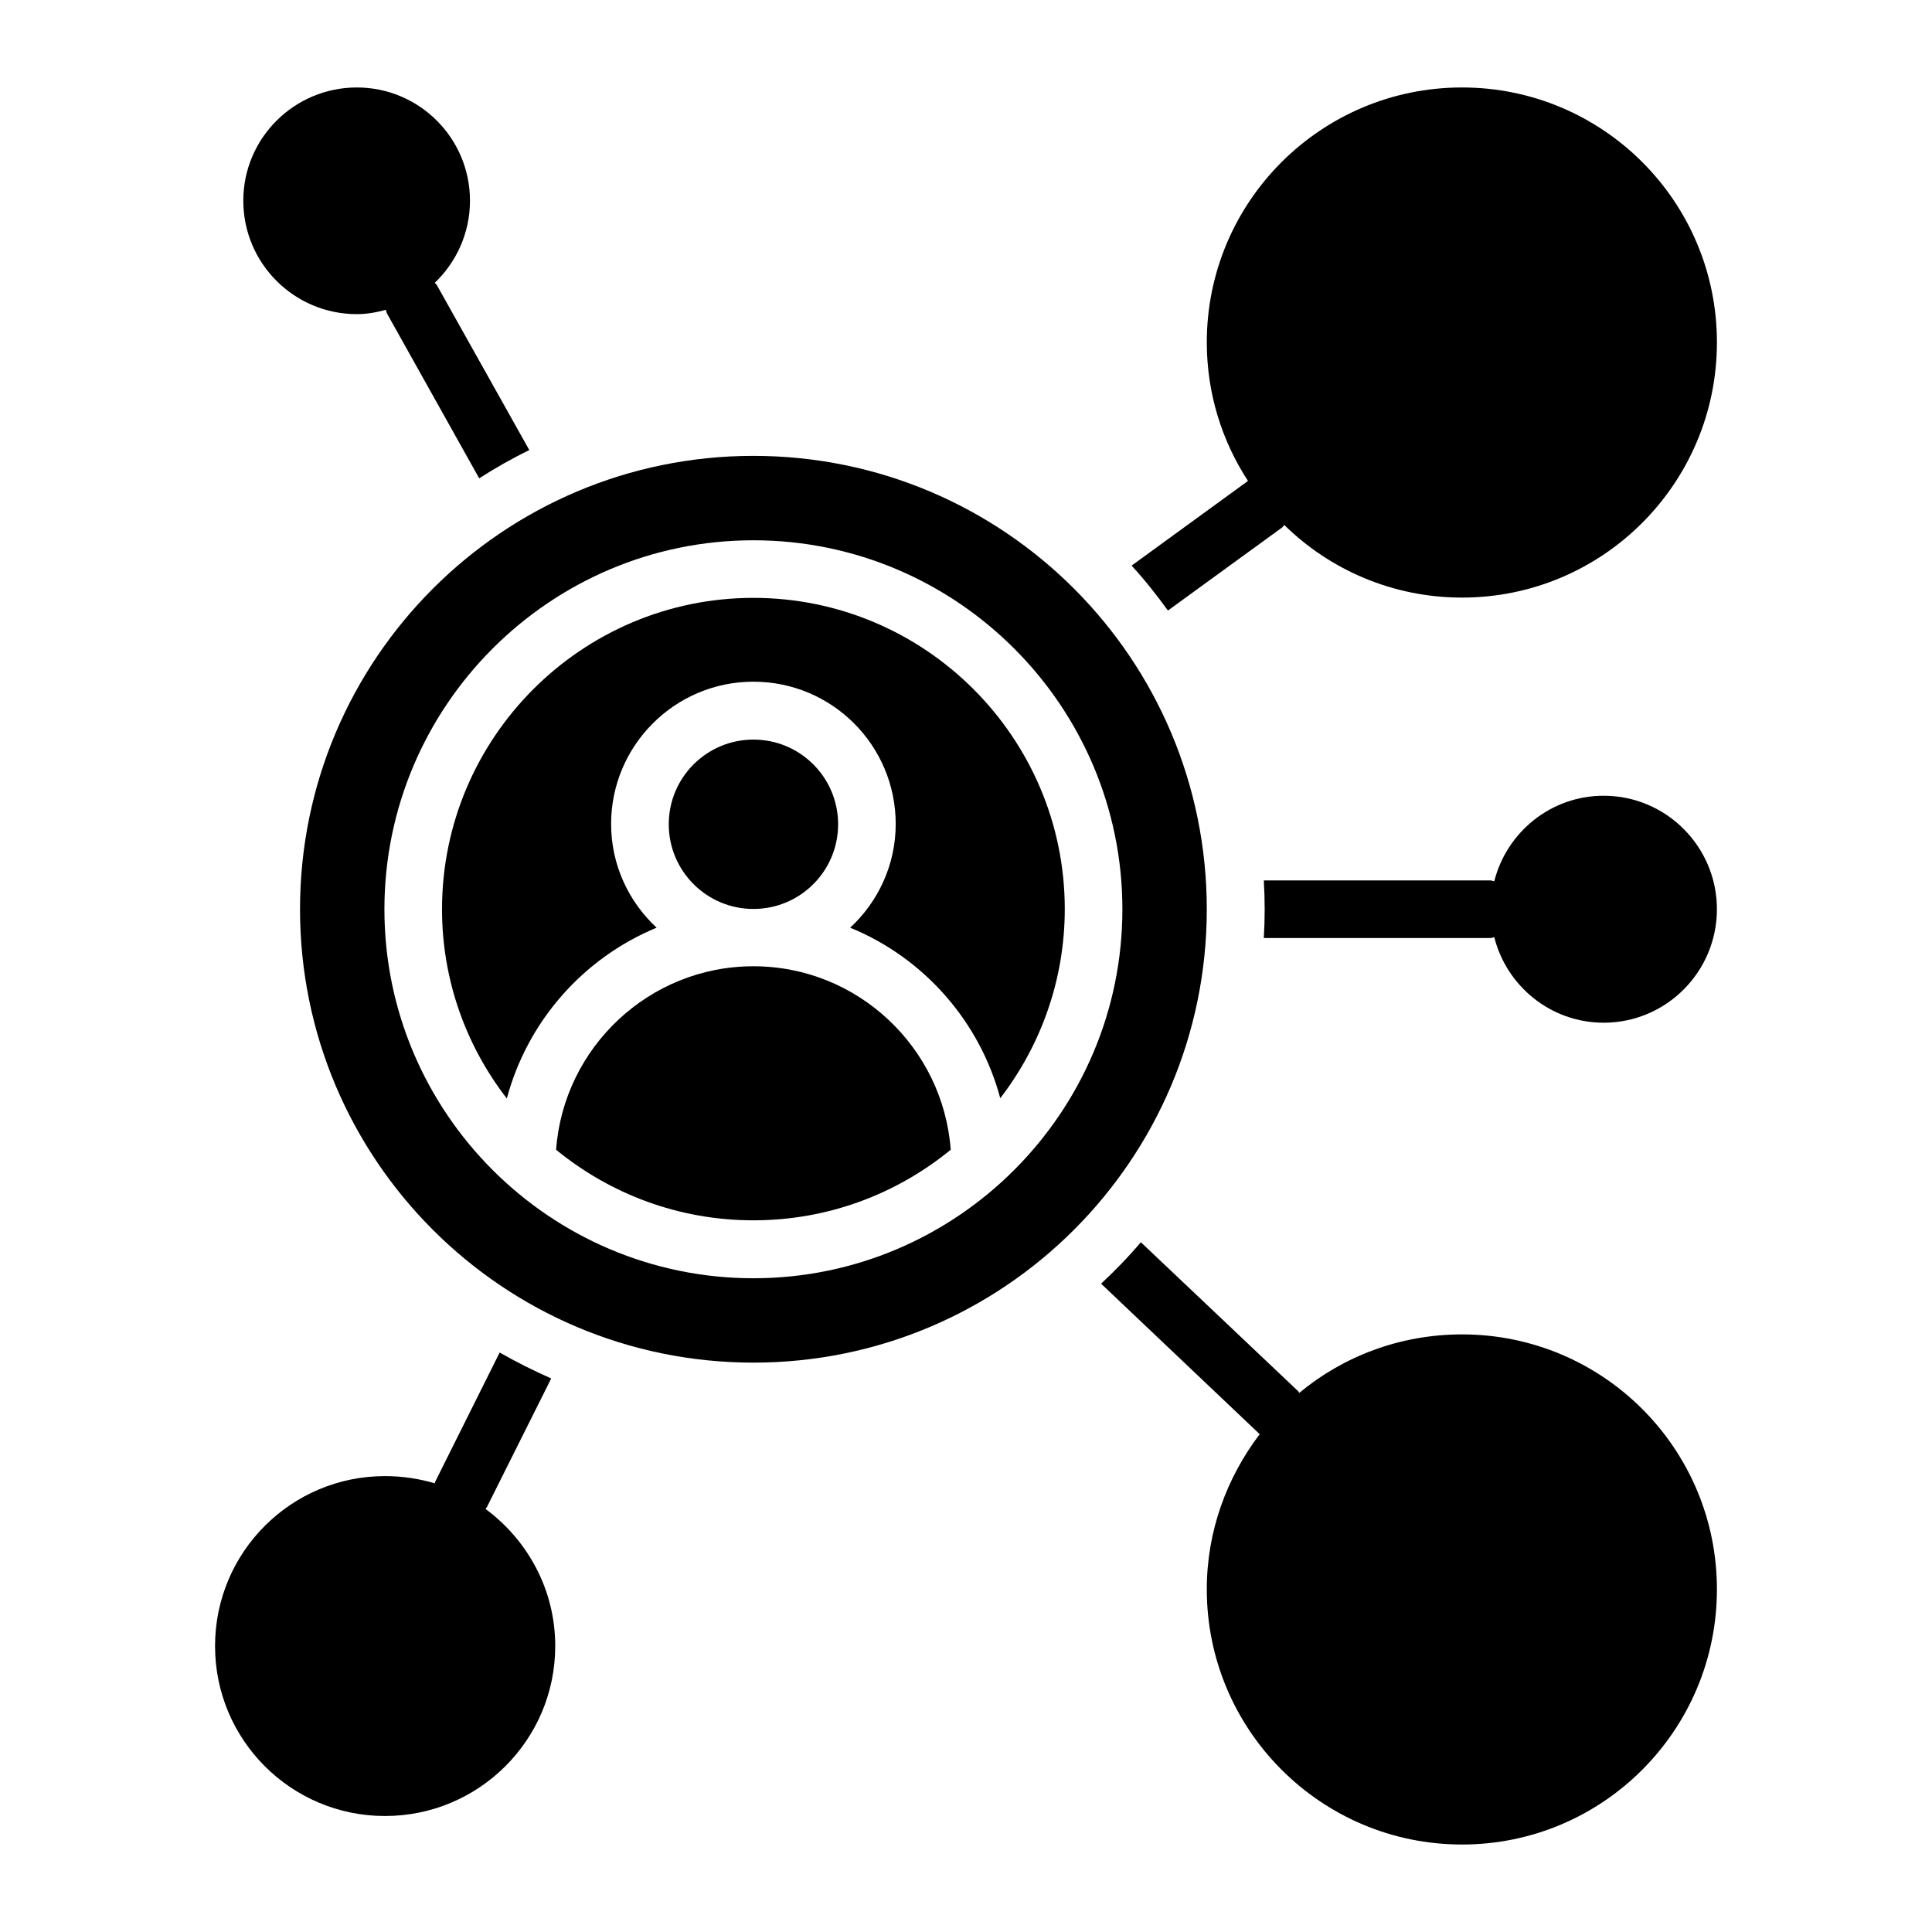
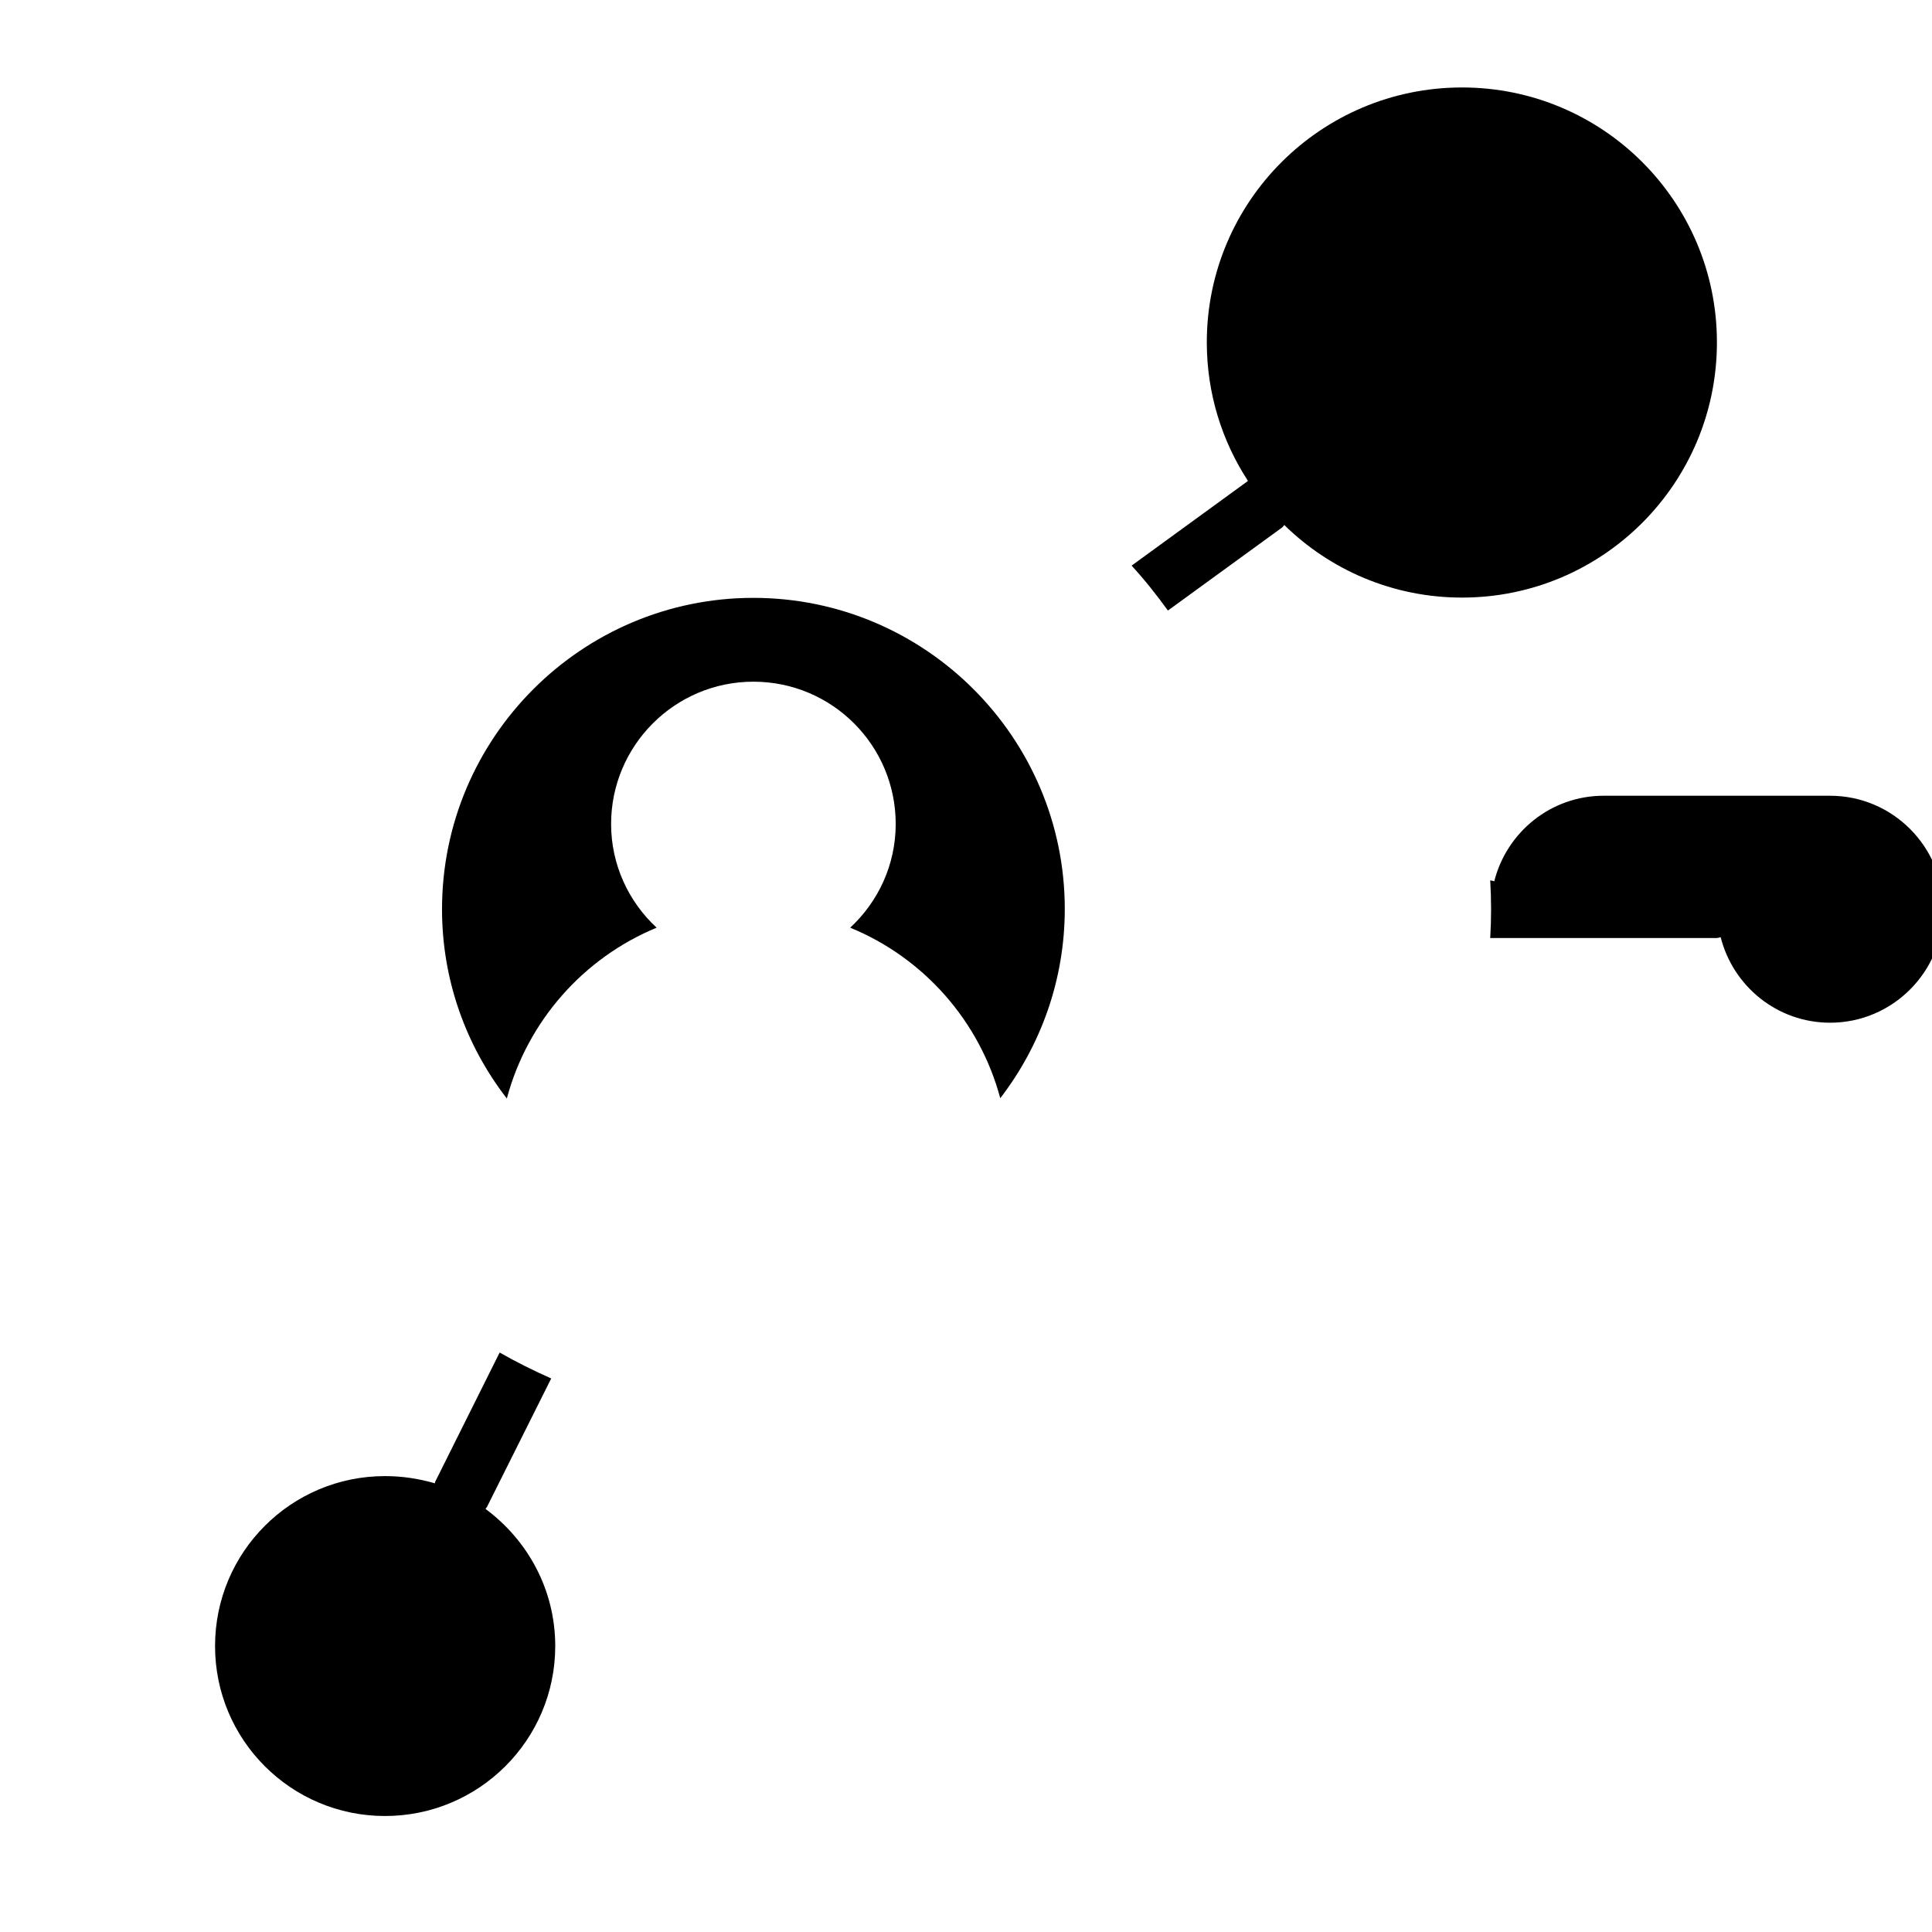
<svg xmlns="http://www.w3.org/2000/svg" fill="#000000" width="800px" height="800px" version="1.1" viewBox="144 144 512 512">
  <g>
-     <path d="m238.55 227.25c2.672 0 5.191-0.457 7.711-1.145 0.078 0.383 0.152 0.688 0.305 0.992l24.426 43.664c4.273-2.75 8.703-5.266 13.281-7.481l-24.426-43.586c-0.152-0.305-0.457-0.535-0.609-0.762 5.727-5.496 9.312-13.207 9.312-21.754 0-16.566-13.434-30-30-30-16.566 0-30.074 13.434-30.074 30-0.004 16.633 13.508 30.07 30.074 30.07z" />
-     <path d="m569 354.88c-14.047 0-25.727 9.695-29.008 22.672-0.383-0.078-0.688-0.23-1.07-0.23h-60c0.152 2.519 0.23 5.039 0.23 7.633s-0.078 5.113-0.23 7.633h60c0.383 0 0.688-0.152 1.07-0.23 3.281 12.977 14.961 22.672 29.008 22.672 16.566 0 30-13.512 30-30.074s-13.438-30.074-30-30.074z" />
-     <path d="m531.45 497.63c-16.41 0-31.449 5.801-43.129 15.496-0.078-0.078-0.152-0.23-0.23-0.383l-41.754-39.543c-3.281 3.894-6.793 7.481-10.535 10.992l41.754 39.617c0.078 0.152 0.23 0.152 0.305 0.23-8.703 11.449-14.047 25.648-14.047 41.145 0 37.328 30.305 67.633 67.633 67.633s67.555-30.305 67.555-67.633c0.008-37.324-30.223-67.555-67.551-67.555z" />
+     <path d="m569 354.88c-14.047 0-25.727 9.695-29.008 22.672-0.383-0.078-0.688-0.23-1.07-0.23c0.152 2.519 0.23 5.039 0.23 7.633s-0.078 5.113-0.23 7.633h60c0.383 0 0.688-0.152 1.07-0.23 3.281 12.977 14.961 22.672 29.008 22.672 16.566 0 30-13.512 30-30.074s-13.438-30.074-30-30.074z" />
    <path d="m272.67 543.89c0.078-0.152 0.23-0.305 0.383-0.535l17.023-34.047c-4.656-2.062-9.238-4.352-13.664-6.871l-17.023 34.121c-0.152 0.152-0.078 0.383-0.152 0.535-4.199-1.223-8.625-1.91-13.207-1.91-24.887 0-45.039 20.152-45.039 45.039 0 24.887 20.152 45.039 45.039 45.039s45.113-20.152 45.113-45.039c0-14.961-7.328-28.09-18.473-36.332z" />
    <path d="m453.51 305.8 30.23-21.984c0.23-0.152 0.383-0.457 0.609-0.688 12.137 11.91 28.777 19.238 47.098 19.238 37.328 0 67.555-30.305 67.555-67.633s-30.23-67.555-67.555-67.555c-37.328 0-67.633 30.23-67.633 67.555 0 13.586 4.047 26.184 10.914 36.719l-30.84 22.441c3.438 3.738 6.644 7.785 9.621 11.906z" />
-     <path d="m343.66 400.07c-27.633 0-50.305 21.527-52.289 48.625 14.273 11.68 32.441 18.703 52.289 18.703 19.848 0 38.016-7.023 52.289-18.703-1.984-27.098-24.656-48.625-52.289-48.625z" />
-     <path d="m343.66 264.81c-66.336 0-120.15 53.816-120.15 120.15 0 66.336 53.816 120.15 120.15 120.15 66.336 0 120.15-53.816 120.15-120.15-0.004-66.336-53.742-120.15-120.15-120.15zm0 217.94c-53.891 0-97.785-43.891-97.785-97.785 0-53.891 43.891-97.785 97.785-97.785 53.891 0 97.785 43.891 97.785 97.785 0 53.891-43.895 97.785-97.785 97.785z" />
-     <path d="m366.11 362.44c0 12.395-10.047 22.441-22.441 22.441-12.395 0-22.441-10.047-22.441-22.441 0-12.395 10.047-22.441 22.441-22.441 12.395 0 22.441 10.047 22.441 22.441" />
    <path d="m343.66 302.44c-45.496 0-82.52 37.023-82.52 82.52 0 18.855 6.414 36.258 17.176 50.152 5.496-20.535 20.305-37.25 39.695-45.266-7.406-6.871-12.062-16.641-12.062-27.48 0-20.762 16.871-37.711 37.711-37.711 20.84 0 37.711 16.871 37.711 37.711 0 10.84-4.656 20.609-12.062 27.48 19.391 7.938 34.273 24.656 39.77 45.191 10.688-13.895 17.098-31.297 17.098-50.152 0-45.422-37.02-82.445-82.516-82.445z" />
  </g>
</svg>